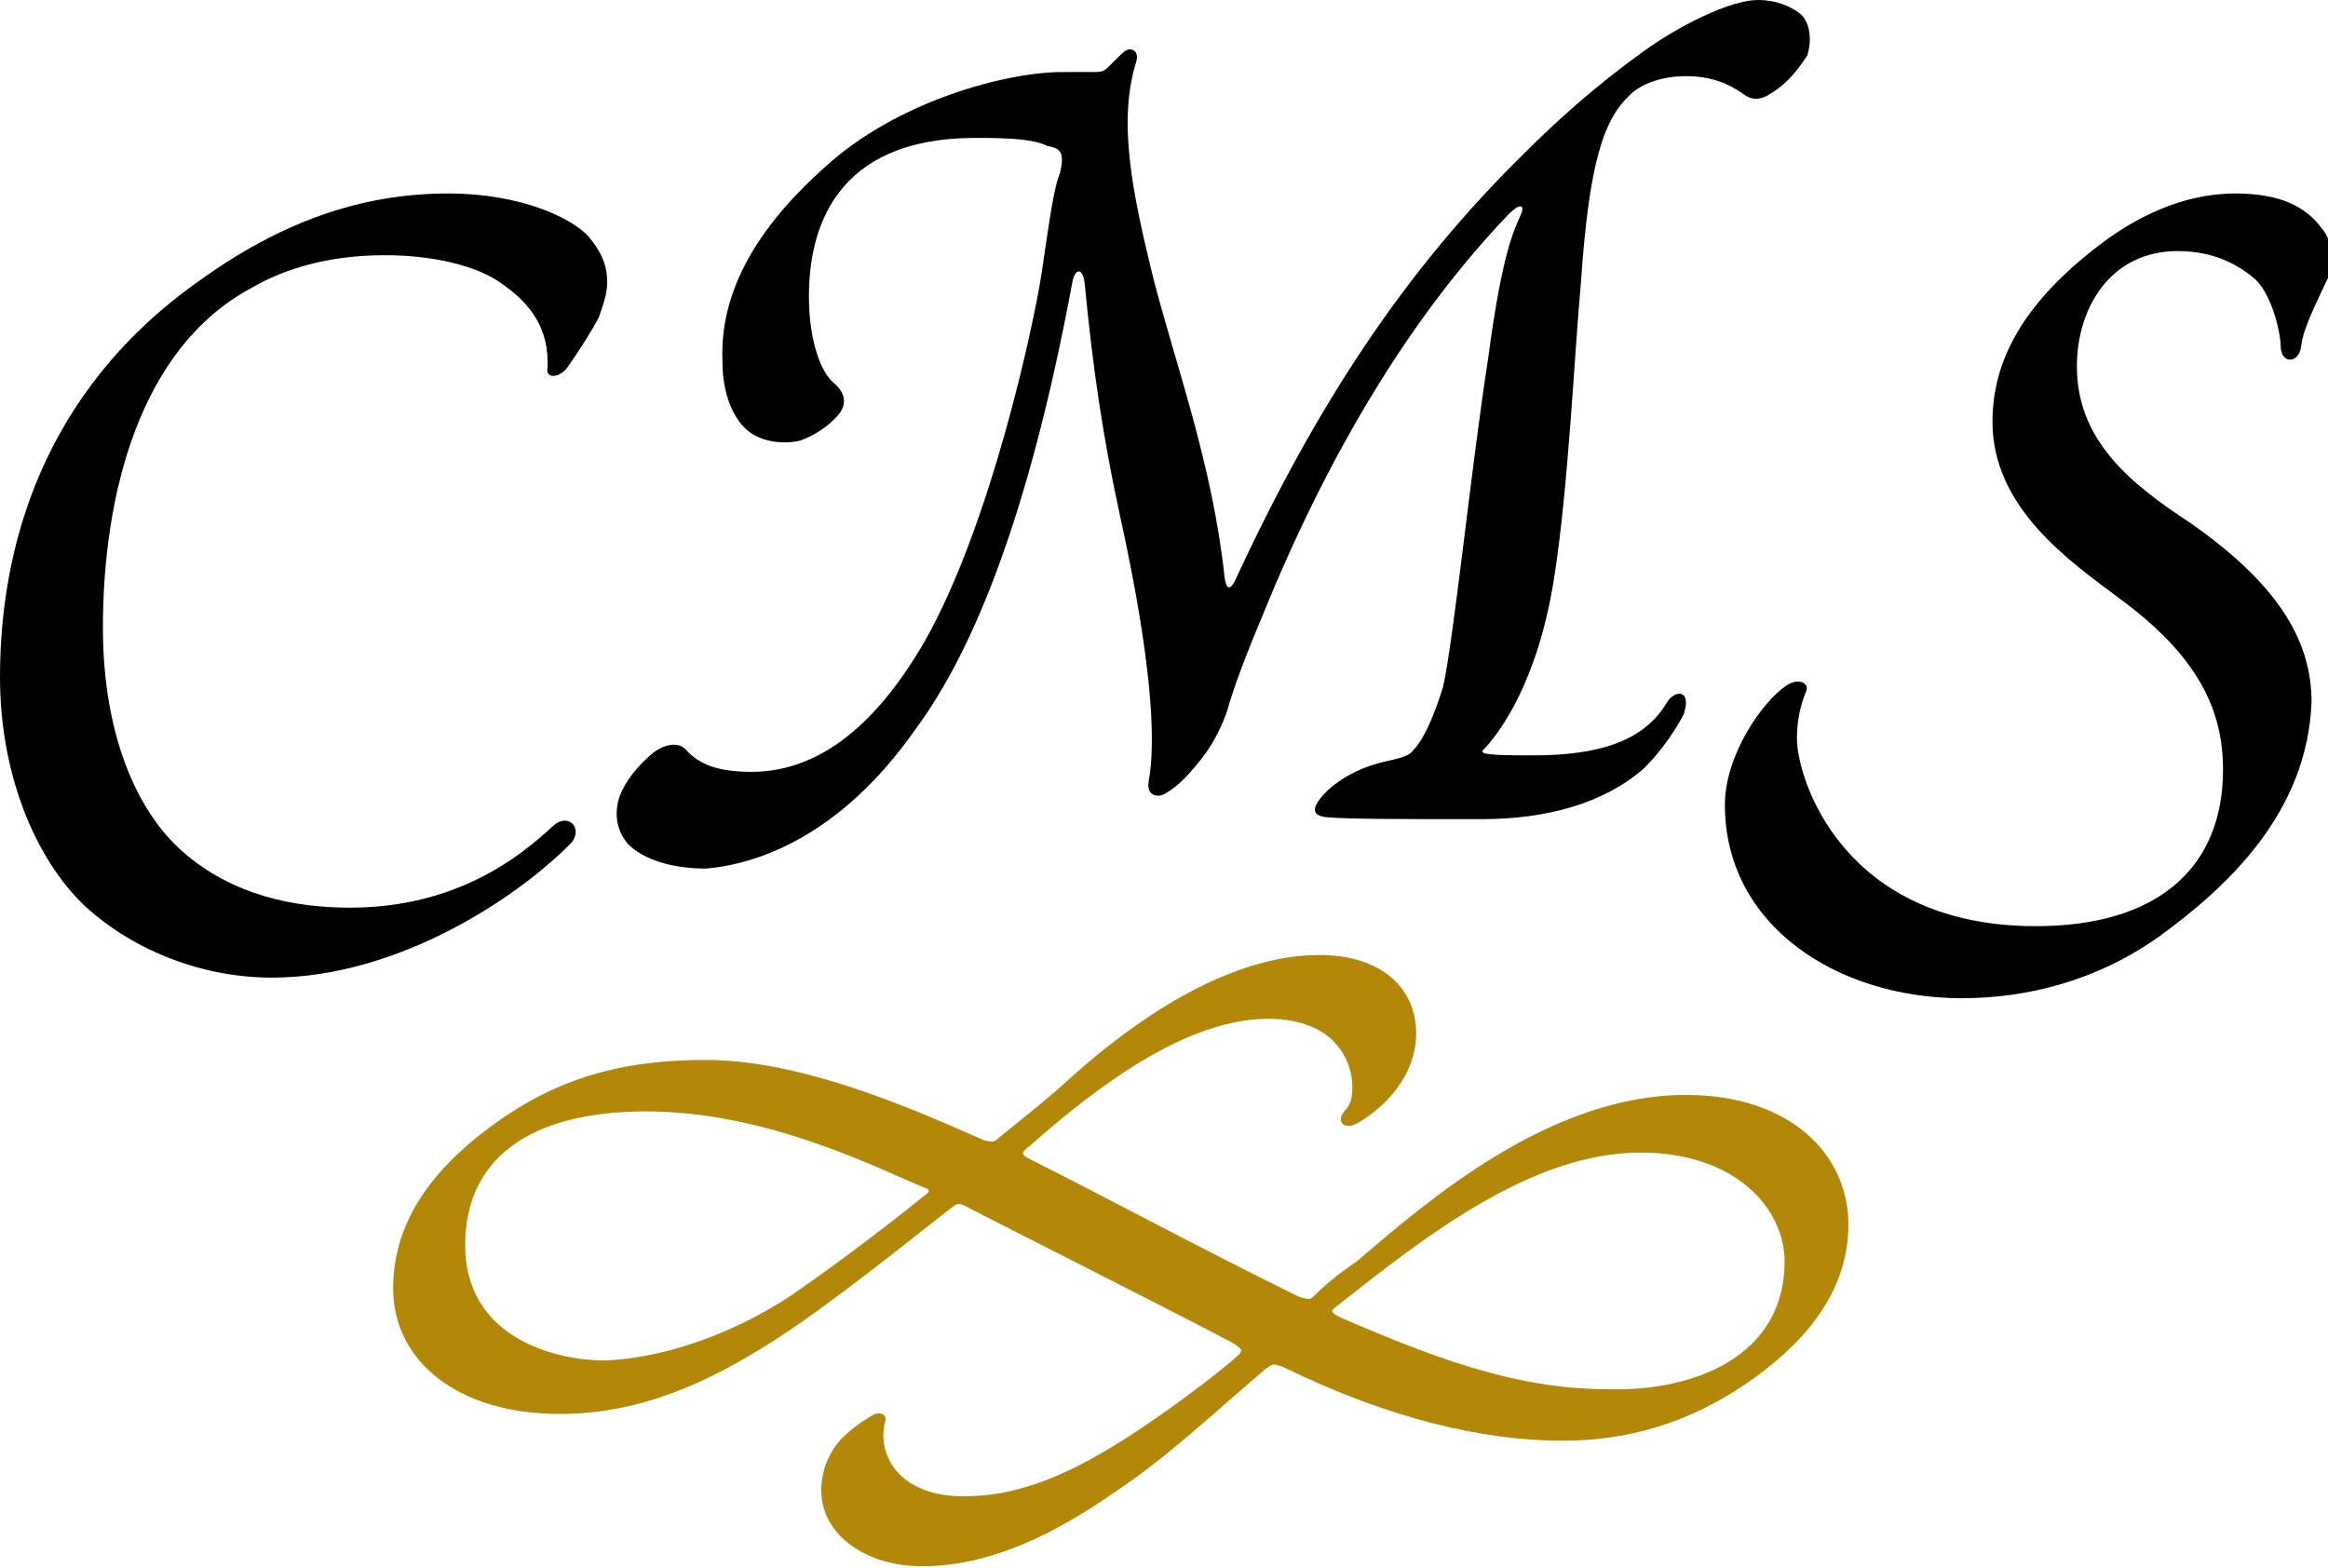
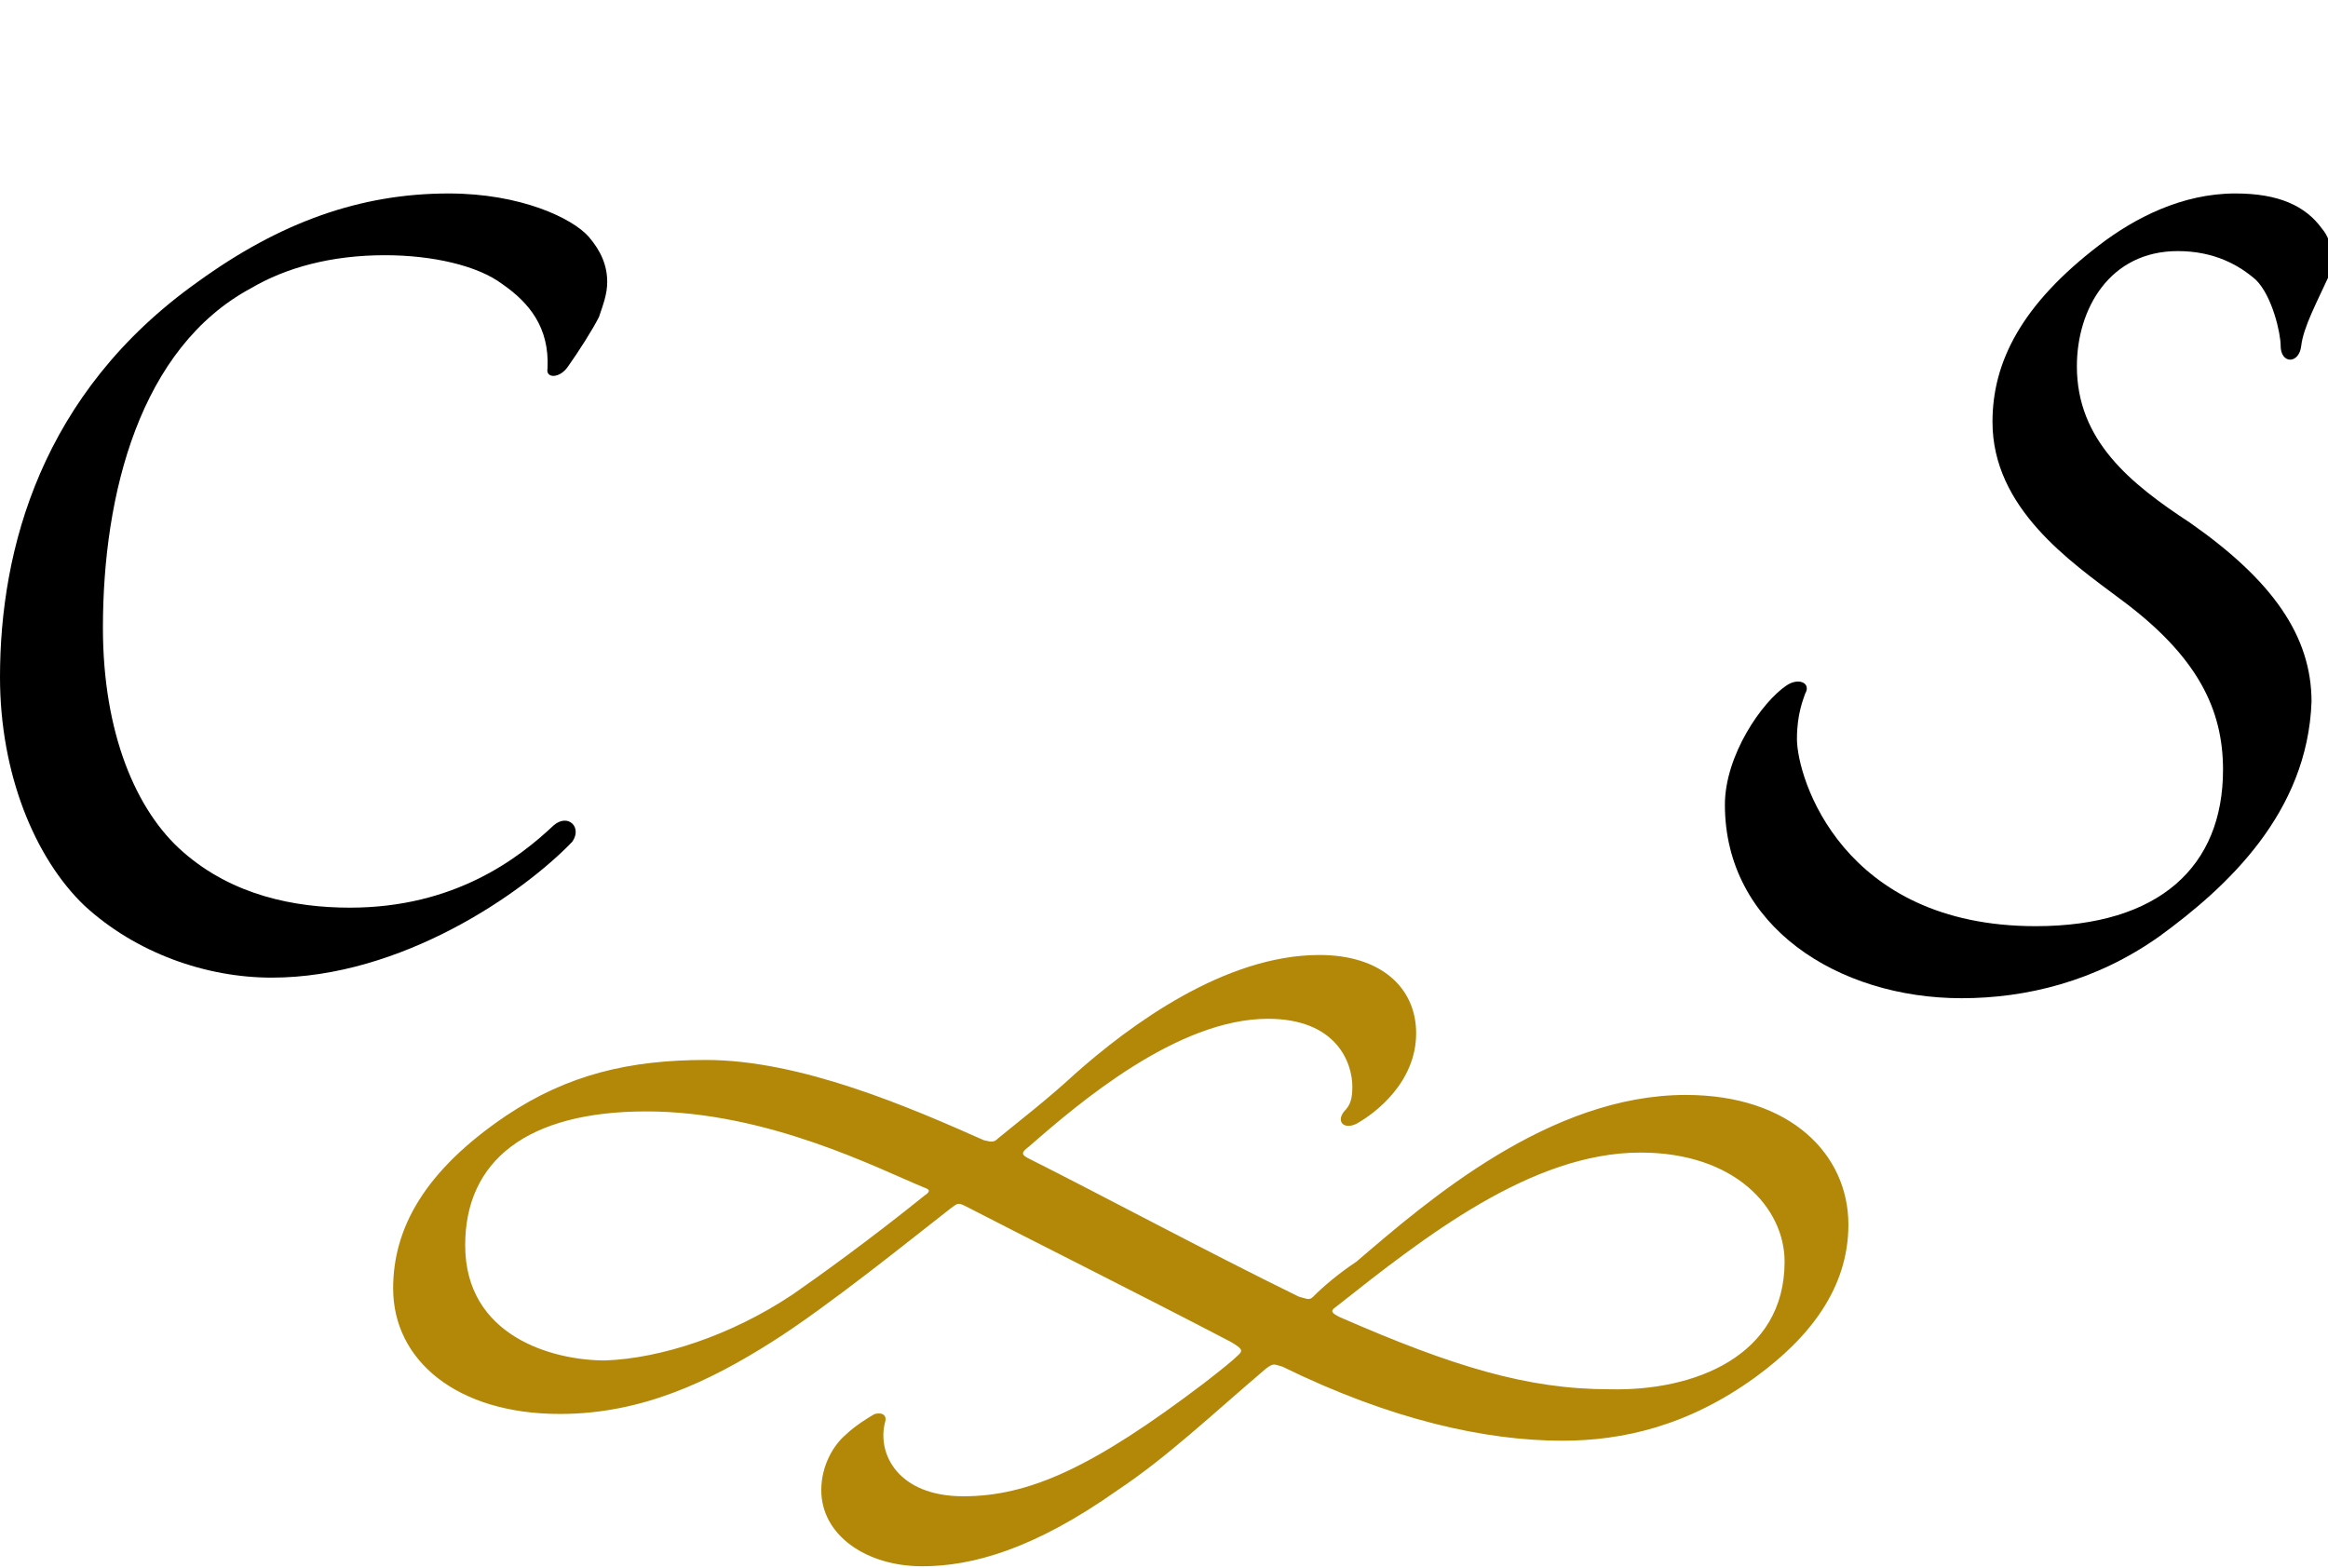
<svg xmlns="http://www.w3.org/2000/svg" version="1.1" id="Layer_1" x="0px" y="0px" viewBox="0 0 113.1 76.2" style="enable-background:new 0 0 113.1 76.2;" xml:space="preserve">
  <style type="text/css">
	.Arched_x0020_Green{fill:url(#SVGID_1_);stroke:#FFFFFF;stroke-width:0.25;stroke-miterlimit:1;}
	.st0{fill:#B38808;}
</style>
  <linearGradient id="SVGID_1_" gradientUnits="userSpaceOnUse" x1="-165.143" y1="639.364" x2="-164.435" y2="638.657">
    <stop offset="0" style="stop-color:#20AC4B" />
    <stop offset="0.983" style="stop-color:#19361A" />
  </linearGradient>
  <g>
    <path d="M13.2,47.5c-3.2,0-6.6-1.2-9.1-3.5C1.7,41.7,0,37.6,0,32.9c0-6.2,2-13.8,9.6-19.2c4-2.9,7.9-4.3,12.2-4.3   c3.5,0,6,1.2,6.8,2.1c0.6,0.7,0.9,1.4,0.9,2.2c0,0.6-0.2,1.1-0.4,1.7c-0.3,0.6-1,1.7-1.5,2.4c-0.4,0.6-1.1,0.6-1,0.1   c0.1-2-0.9-3.2-2.2-4.1c-1.2-0.9-3.4-1.4-5.7-1.4c-2.6,0-4.8,0.6-6.5,1.6C6.8,16.9,5,24,5,30.5c0,5.1,1.6,8.9,3.9,10.9   c2.4,2.1,5.4,2.7,8.1,2.7c5.1,0,8.2-2.4,9.9-4c0.7-0.6,1.4,0.1,0.9,0.8C25.4,43.4,19.5,47.5,13.2,47.5z" />
-     <path d="M47.4,6.7c-6.9,0-8.1,4.5-8.1,7.7c0,2.2,0.6,3.7,1.2,4.2c0.6,0.5,0.7,1.1,0.1,1.7c-0.4,0.4-0.9,0.8-1.7,1.1   c-0.8,0.2-1.9,0.1-2.6-0.5c-0.7-0.6-1.2-1.8-1.2-3.3c-0.1-2.3,0.6-5.6,5-9.5c3.5-3.2,8.8-4.6,11.5-4.6H53c0.6,0,0.6,0,1-0.4   c0.6-0.6,0.7-0.7,0.9-0.7c0.3,0,0.4,0.3,0.3,0.6c-0.9,2.9-0.2,6.3,0.8,10.4c1.1,4.3,2.9,9.1,3.5,14.7c0.1,0.6,0.3,0.6,0.6-0.1   c3.9-8.4,8.2-14.9,13.9-20.5c1.7-1.7,3.5-3.3,5.7-4.9C81.6,1.2,84.1,0,85.4,0c0.9,0,1.6,0.3,2.1,0.7C88,1.2,88,2.1,87.8,2.7   c-0.4,0.6-0.9,1.3-1.7,1.8c-0.6,0.4-1,0.4-1.5,0c-0.6-0.4-1.4-0.8-2.7-0.8c-1.2,0-2.2,0.4-2.7,0.9c-1.3,1.2-2,3.3-2.4,9.2   c-0.3,3.2-0.6,9.9-1.3,14.3c-0.8,5.1-2.7,7.6-3.5,8.4l0.1,0.1c0.5,0.1,1.2,0.1,2.4,0.1c3.2,0,5.4-0.7,6.5-2.6   c0.4-0.6,1.2-0.6,0.8,0.6c-0.3,0.6-1,1.7-1.9,2.6C78,39,75.2,39.8,72,39.8c-4.1,0-6.6,0-7.6-0.1c-0.8-0.1-0.6-0.6,0.1-1.3   c0.9-0.8,1.9-1.2,2.8-1.4c0.9-0.2,1.2-0.3,1.4-0.6c0.4-0.4,0.9-1.4,1.4-3c0.5-2.1,1.4-10.9,2.2-16c0.7-5.3,1.3-6.3,1.6-7   c0.2-0.5-0.1-0.5-0.6,0c-4.5,4.7-8.6,11.2-12,19.6c-0.8,1.9-1.4,3.5-1.7,4.6c-0.4,1.1-0.9,1.9-1.5,2.6c-0.5,0.6-0.9,1-1.4,1.3   c-0.4,0.3-1,0.2-0.9-0.5c0.4-2.1,0.1-6.2-1.4-13c-0.8-3.7-1.3-7-1.7-11.2c-0.1-0.9-0.5-0.7-0.6-0.1c-2.1,11.3-4.8,17.9-7.6,21.7   c-3.7,5.3-7.8,6.6-10.2,6.8c-1.6,0-3-0.4-3.8-1.2c-0.5-0.6-0.7-1.4-0.4-2.3c0.3-0.8,0.9-1.5,1.6-2.1c0.5-0.4,1.2-0.6,1.6-0.2   c0.7,0.8,1.7,1.1,3.2,1.1c2.5,0,5.5-1.3,8.4-6.3c3.2-5.6,5.3-15.3,5.7-17.9c0.4-2.7,0.6-4.2,0.9-4.9c0.2-0.9,0.1-1.2-0.6-1.3   C50.3,6.8,49.4,6.7,47.4,6.7z" />
    <path d="M104.9,45.5c-3.1,2.2-6.5,3-9.6,3c-6,0-11.5-3.5-11.5-9.4c0-2.4,1.8-5,3-5.8c0.6-0.4,1.2-0.1,0.9,0.4   c-0.1,0.3-0.4,1-0.4,2.2c0,1.9,2.2,9.1,11.6,9.1c6,0,9.1-2.9,9.1-7.6c0-2.9-1.2-5.5-5-8.3c-2.4-1.8-6.2-4.4-6.2-8.6   c0-2.9,1.4-5.7,5.2-8.6c1.7-1.3,4-2.5,6.6-2.5c2.1,0,3.4,0.6,4.2,1.7c0.6,0.7,0.6,1.8,0.3,2.4c-0.5,1.1-1.2,2.4-1.3,3.3   c-0.1,0.9-1,0.9-1,0c0-0.6-0.4-2.4-1.2-3.2c-0.8-0.7-2-1.4-3.8-1.4c-3.3,0-4.9,2.8-4.9,5.6c0,3.6,2.6,5.7,5.5,7.6   c4,2.8,5.9,5.5,5.9,8.7C112.1,39.5,108.2,43.1,104.9,45.5z" />
  </g>
  <g>
    <path class="st0" d="M19.1,62.6c0-2.9,1.5-5.7,5.5-8.4c3-2,6-2.7,9.7-2.7c4.6,0,9.9,2.3,13.5,3.9c0.4,0.1,0.5,0.1,0.7-0.1   c1.1-0.9,2.4-1.9,3.7-3.1c2.7-2.4,7.3-5.8,11.9-5.8c3,0,4.7,1.6,4.7,3.8c0,2.4-2,3.9-2.9,4.4c-0.6,0.3-1-0.1-0.6-0.6   c0.3-0.3,0.4-0.6,0.4-1.2c0-1.2-0.8-3.3-4.1-3.3c-4.4,0-9.2,4.1-11.6,6.2c-0.4,0.3-0.4,0.4,0,0.6c3.2,1.6,8.8,4.6,13.1,6.7   c0.4,0.1,0.5,0.2,0.7,0c0.5-0.5,1.2-1.1,2.1-1.7c3.5-3,9.4-8.1,16-8.1c5.1,0,7.9,2.9,7.9,6.3c0,3.1-1.9,5.5-4.5,7.4   c-3.3,2.4-6.5,3.1-9.4,3.1c-3.7,0-8.3-1-13.6-3.6c-0.4-0.1-0.4-0.2-0.8,0.1c-2.7,2.3-4.8,4.3-7.2,5.9c-4.1,2.9-7.1,3.7-9.5,3.7   c-2.7,0-4.9-1.5-4.9-3.7c0-1.2,0.6-2.2,1.2-2.7c0.4-0.4,1.2-0.9,1.4-1c0.4-0.1,0.6,0.1,0.5,0.4c-0.4,1.5,0.6,3.6,3.8,3.6   c3.2,0,6.3-1.4,11.7-5.5c0.9-0.7,1.4-1.1,1.7-1.4c0.2-0.2,0.1-0.3-0.4-0.6c-4.4-2.3-10.2-5.2-12.9-6.6c-0.4-0.2-0.4-0.1-0.7,0.1   c-1.8,1.4-6,4.8-8.7,6.5c-3,1.9-6.3,3.5-10.3,3.5C22.2,68.7,19.1,66.1,19.1,62.6z M38.5,62.9c1.3-0.9,3.8-2.7,6.4-4.8   c0.3-0.2,0.3-0.3,0-0.4c-2.2-0.9-7.6-3.7-13.5-3.7c-5.8,0-8.8,2.4-8.8,6.5c0,4.4,4.2,5.6,6.8,5.6C32.1,66,35.5,64.9,38.5,62.9z    M86.7,61.3c0-2.6-2.4-5.3-7-5.3c-5.3,0-10.5,4.1-14.8,7.5c-0.3,0.2-0.2,0.3,0.2,0.5c5.5,2.4,9.1,3.5,13.1,3.5   C82.3,67.6,86.7,65.9,86.7,61.3z" />
  </g>
</svg>